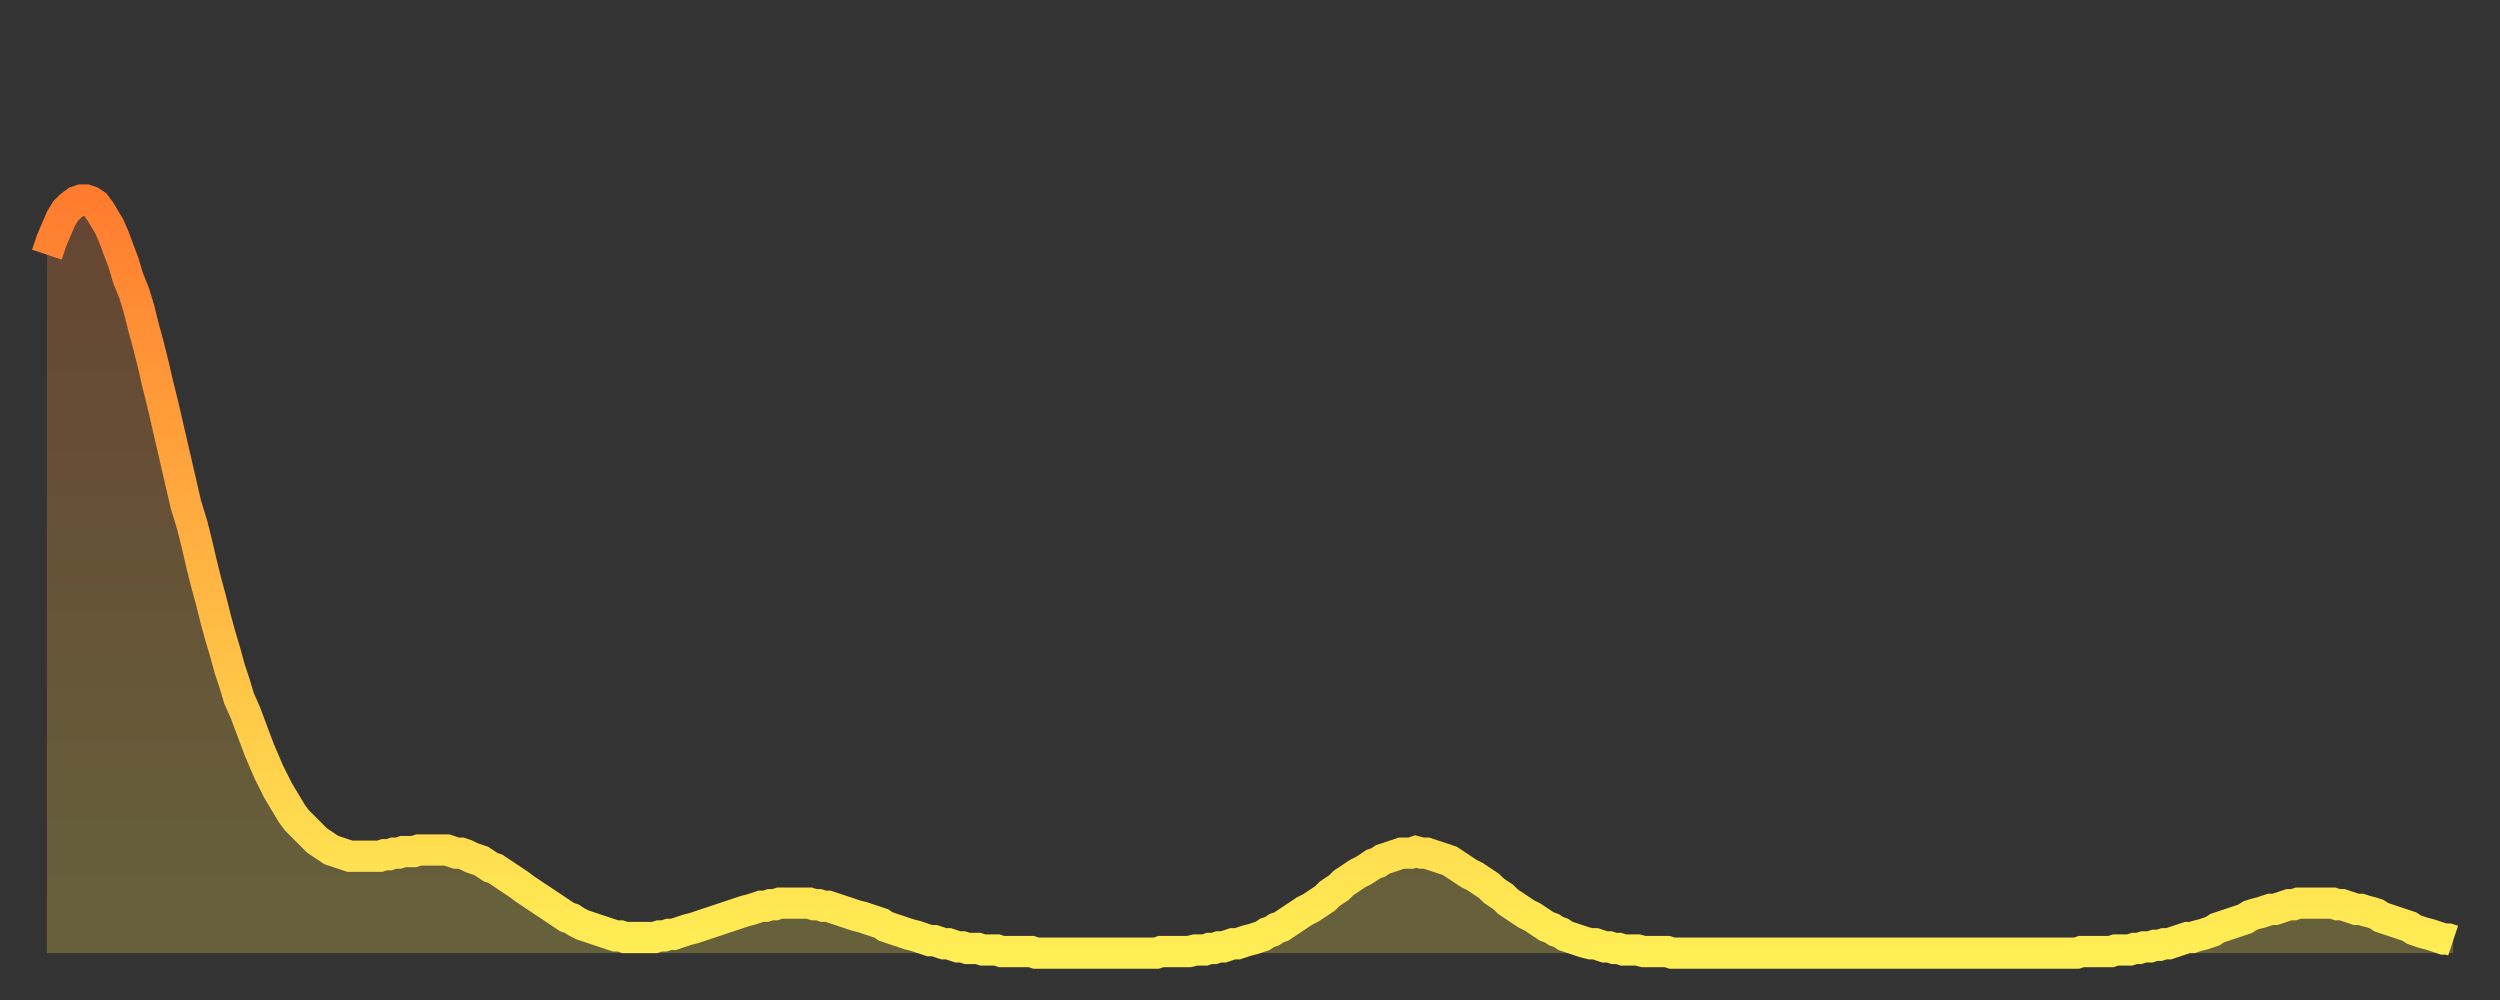
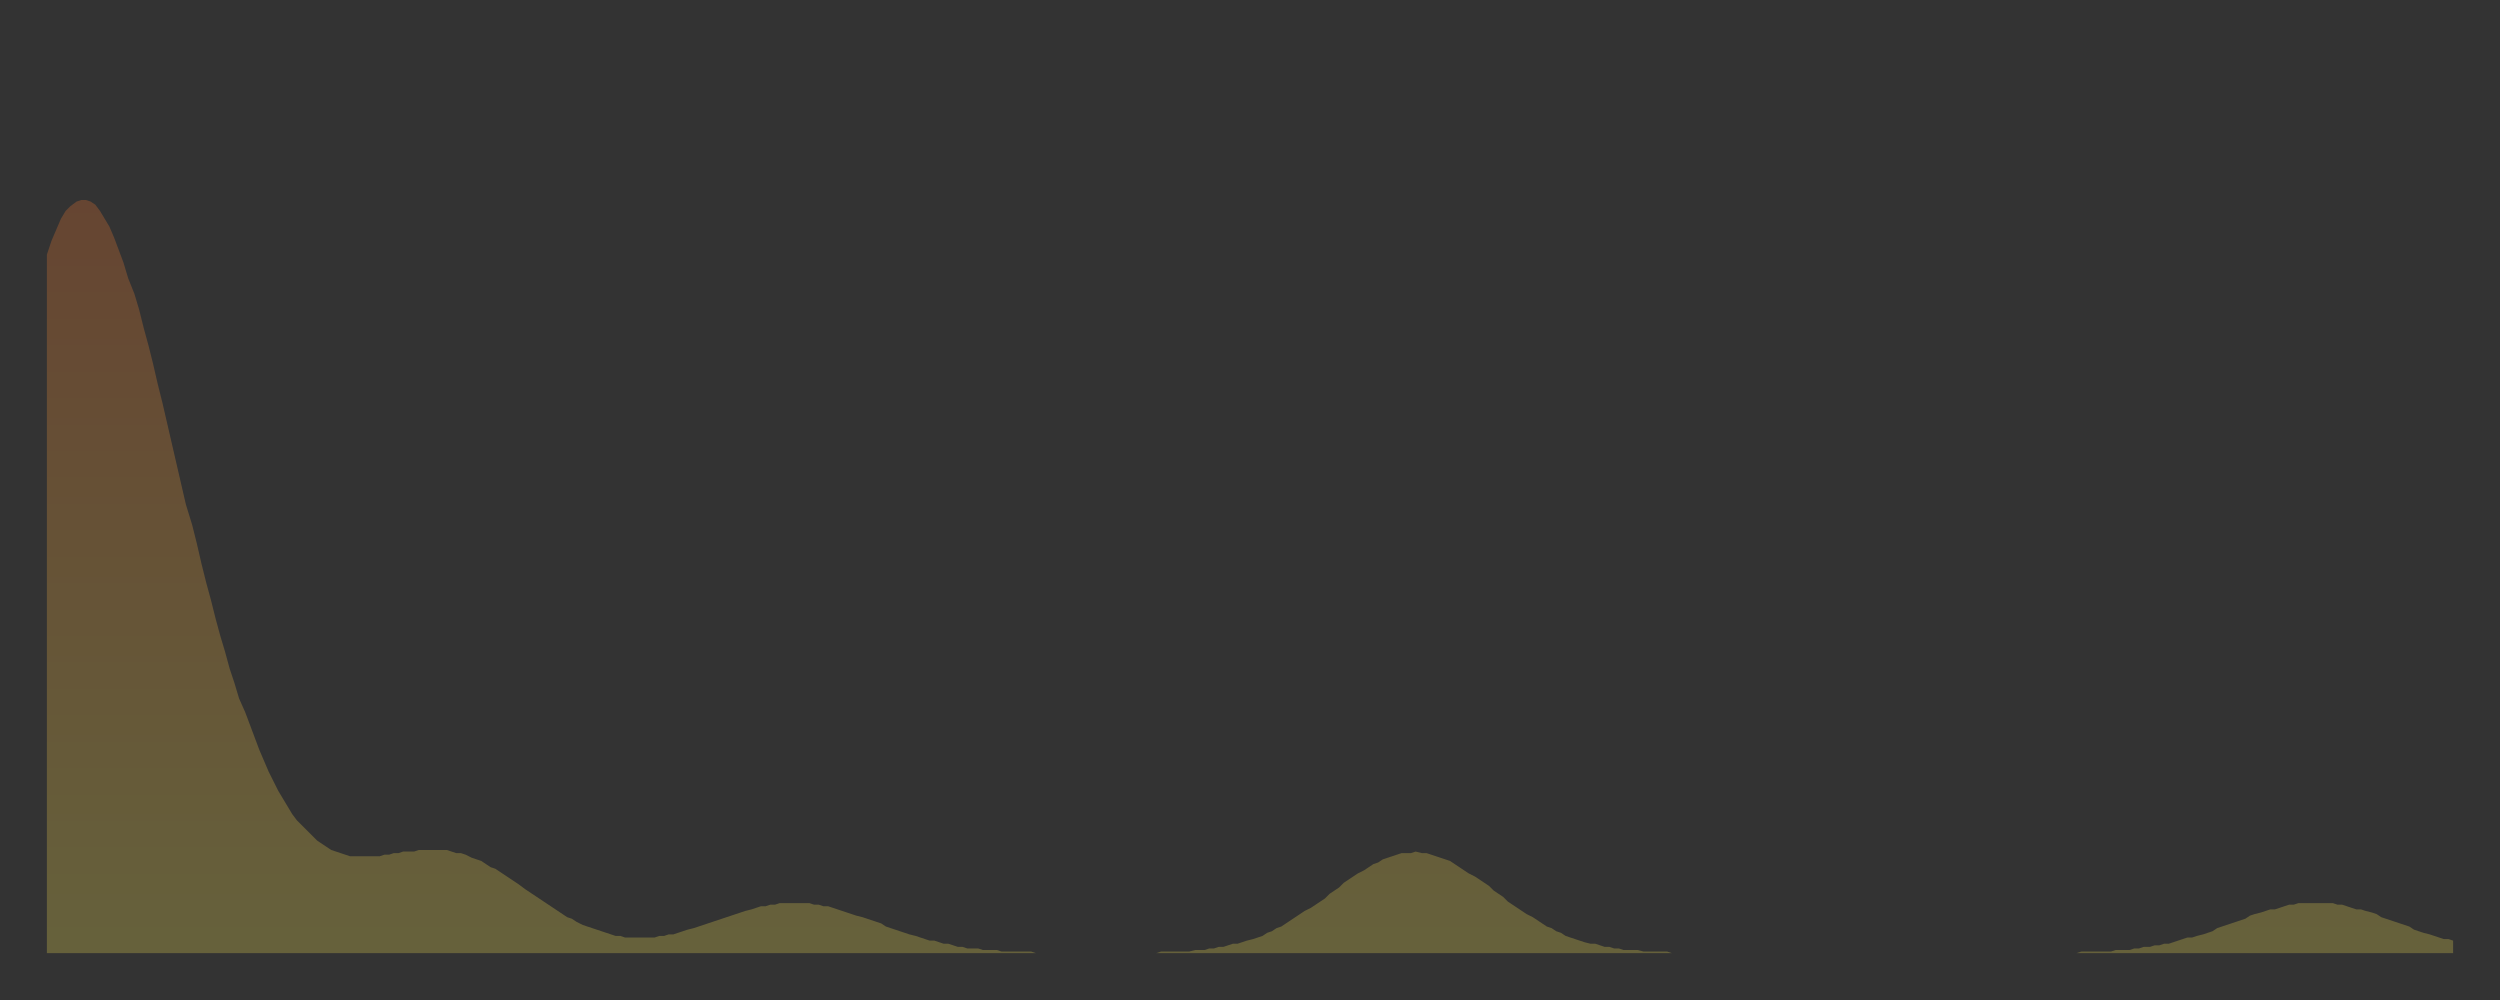
<svg xmlns="http://www.w3.org/2000/svg" baseProfile="full" height="64" version="1.1" width="160">
  <rect width="100%" height="100%" fill="#333333" stroke="none" />
  <defs>
    <linearGradient id="id1893774" x1="0" x2="0" y1="0" y2="1">
      <stop offset="0%" stop-color="#ff7c2f" />
      <stop offset="50%" stop-color="#ffb542" />
      <stop offset="100%" stop-color="#ffee55" />
    </linearGradient>
  </defs>
  <g transform="translate(3,3)">
    <g>
-       <path d="M 0.0 13.3 0.3 12.4 0.6 11.7 0.9 11.0 1.2 10.5 1.5 10.2 1.9 9.9 2.2 9.8 2.5 9.8 2.8 9.9 3.1 10.1 3.4 10.5 3.7 11.0 4.0 11.5 4.3 12.2 4.6 13.0 4.9 13.8 5.2 14.8 5.6 15.8 5.9 16.8 6.2 18.0 6.5 19.1 6.8 20.3 7.1 21.6 7.4 22.8 7.7 24.1 8.0 25.4 8.3 26.7 8.6 28.0 8.9 29.3 9.3 30.6 9.6 31.8 9.9 33.1 10.2 34.3 10.5 35.4 10.8 36.6 11.1 37.7 11.4 38.7 11.7 39.8 12.0 40.7 12.3 41.7 12.7 42.6 13.0 43.4 13.3 44.2 13.6 45.0 13.9 45.7 14.2 46.4 14.5 47.0 14.8 47.6 15.1 48.1 15.4 48.6 15.7 49.1 16.0 49.5 16.4 49.9 16.7 50.2 17.0 50.5 17.3 50.8 17.6 51.0 17.9 51.2 18.2 51.4 18.5 51.5 18.8 51.6 19.1 51.7 19.4 51.8 19.8 51.8 20.1 51.8 20.4 51.8 20.7 51.8 21.0 51.8 21.3 51.8 21.6 51.7 21.9 51.7 22.2 51.6 22.5 51.6 22.8 51.5 23.1 51.5 23.5 51.5 23.8 51.4 24.1 51.4 24.4 51.4 24.7 51.4 25.0 51.4 25.3 51.4 25.6 51.4 25.9 51.5 26.2 51.6 26.5 51.6 26.8 51.7 27.2 51.9 27.5 52.0 27.8 52.1 28.1 52.3 28.4 52.5 28.7 52.6 29.0 52.8 29.3 53.0 29.6 53.2 29.9 53.4 30.2 53.6 30.6 53.9 30.9 54.1 31.2 54.3 31.5 54.5 31.8 54.7 32.1 54.9 32.4 55.1 32.7 55.3 33.0 55.5 33.3 55.7 33.6 55.8 33.9 56.0 34.3 56.2 34.6 56.3 34.9 56.4 35.2 56.5 35.5 56.6 35.8 56.7 36.1 56.8 36.4 56.9 36.7 56.9 37.0 57.0 37.3 57.0 37.7 57.0 38.0 57.0 38.3 57.0 38.6 57.0 38.9 57.0 39.2 56.9 39.5 56.9 39.8 56.8 40.1 56.8 40.4 56.7 40.7 56.6 41.0 56.5 41.4 56.4 41.7 56.3 42.0 56.2 42.3 56.1 42.6 56.0 42.9 55.9 43.2 55.8 43.5 55.7 43.8 55.6 44.1 55.5 44.4 55.4 44.7 55.3 45.1 55.2 45.4 55.1 45.7 55.0 46.0 55.0 46.3 54.9 46.6 54.9 46.9 54.8 47.2 54.8 47.5 54.8 47.8 54.8 48.1 54.8 48.5 54.8 48.8 54.8 49.1 54.9 49.4 54.9 49.7 55.0 50.0 55.0 50.3 55.1 50.6 55.2 50.9 55.3 51.2 55.4 51.5 55.5 51.8 55.6 52.2 55.7 52.5 55.8 52.8 55.9 53.1 56.0 53.4 56.1 53.7 56.3 54.0 56.4 54.3 56.5 54.6 56.6 54.9 56.7 55.2 56.8 55.6 56.9 55.9 57.0 56.2 57.1 56.5 57.2 56.8 57.2 57.1 57.3 57.4 57.4 57.7 57.4 58.0 57.5 58.3 57.6 58.6 57.6 58.9 57.7 59.3 57.7 59.6 57.7 59.9 57.8 60.2 57.8 60.5 57.8 60.8 57.8 61.1 57.9 61.4 57.9 61.7 57.9 62.0 57.9 62.3 57.9 62.6 57.9 63.0 57.9 63.3 58.0 63.6 58.0 63.9 58.0 64.2 58.0 64.5 58.0 64.8 58.0 65.1 58.0 65.4 58.0 65.7 58.0 66.0 58.0 66.4 58.0 66.7 58.0 67.0 58.0 67.3 58.0 67.6 58.0 67.9 58.0 68.2 58.0 68.5 58.0 68.8 58.0 69.1 58.0 69.4 58.0 69.7 58.0 70.1 58.0 70.4 58.0 70.7 58.0 71.0 58.0 71.3 57.9 71.6 57.9 71.9 57.9 72.2 57.9 72.5 57.9 72.8 57.9 73.1 57.9 73.5 57.8 73.8 57.8 74.1 57.8 74.4 57.7 74.7 57.7 75.0 57.6 75.3 57.6 75.6 57.5 75.9 57.4 76.2 57.4 76.5 57.3 76.8 57.2 77.2 57.1 77.5 57.0 77.8 56.9 78.1 56.7 78.4 56.6 78.7 56.4 79.0 56.3 79.3 56.1 79.6 55.9 79.9 55.7 80.2 55.5 80.5 55.3 80.9 55.1 81.2 54.9 81.5 54.7 81.8 54.5 82.1 54.2 82.4 54.0 82.7 53.8 83.0 53.5 83.3 53.3 83.6 53.1 83.9 52.9 84.3 52.7 84.6 52.5 84.9 52.3 85.2 52.2 85.5 52.0 85.8 51.9 86.1 51.8 86.4 51.7 86.7 51.6 87.0 51.6 87.3 51.6 87.6 51.5 88.0 51.6 88.3 51.6 88.6 51.7 88.9 51.8 89.2 51.9 89.5 52.0 89.8 52.1 90.1 52.3 90.4 52.5 90.7 52.7 91.0 52.9 91.4 53.1 91.7 53.3 92.0 53.5 92.3 53.7 92.6 54.0 92.9 54.2 93.2 54.4 93.5 54.7 93.8 54.9 94.1 55.1 94.4 55.3 94.7 55.5 95.1 55.7 95.4 55.9 95.7 56.1 96.0 56.3 96.3 56.4 96.6 56.6 96.9 56.7 97.2 56.9 97.5 57.0 97.8 57.1 98.1 57.2 98.4 57.3 98.8 57.4 99.1 57.4 99.4 57.5 99.7 57.6 100.0 57.6 100.3 57.7 100.6 57.7 100.9 57.8 101.2 57.8 101.5 57.8 101.8 57.8 102.2 57.9 102.5 57.9 102.8 57.9 103.1 57.9 103.4 57.9 103.7 57.9 104.0 58.0 104.3 58.0 104.6 58.0 104.9 58.0 105.2 58.0 105.5 58.0 105.9 58.0 106.2 58.0 106.5 58.0 106.8 58.0 107.1 58.0 107.4 58.0 107.7 58.0 108.0 58.0 108.3 58.0 108.6 58.0 108.9 58.0 109.3 58.0 109.6 58.0 109.9 58.0 110.2 58.0 110.5 58.0 110.8 58.0 111.1 58.0 111.4 58.0 111.7 58.0 112.0 58.0 112.3 58.0 112.6 58.0 113.0 58.0 113.3 58.0 113.6 58.0 113.9 58.0 114.2 58.0 114.5 58.0 114.8 58.0 115.1 58.0 115.4 58.0 115.7 58.0 116.0 58.0 116.3 58.0 116.7 58.0 117.0 58.0 117.3 58.0 117.6 58.0 117.9 58.0 118.2 58.0 118.5 58.0 118.8 58.0 119.1 58.0 119.4 58.0 119.7 58.0 120.1 58.0 120.4 58.0 120.7 58.0 121.0 58.0 121.3 58.0 121.6 58.0 121.9 58.0 122.2 58.0 122.5 58.0 122.8 58.0 123.1 58.0 123.4 58.0 123.8 58.0 124.1 58.0 124.4 58.0 124.7 58.0 125.0 58.0 125.3 58.0 125.6 58.0 125.9 58.0 126.2 58.0 126.5 58.0 126.8 58.0 127.2 58.0 127.5 58.0 127.8 58.0 128.1 58.0 128.4 58.0 128.7 58.0 129.0 58.0 129.3 58.0 129.6 58.0 129.9 58.0 130.2 57.9 130.5 57.9 130.9 57.9 131.2 57.9 131.5 57.9 131.8 57.9 132.1 57.9 132.4 57.8 132.7 57.8 133.0 57.8 133.3 57.8 133.6 57.7 133.9 57.7 134.2 57.6 134.6 57.6 134.9 57.5 135.2 57.5 135.5 57.4 135.8 57.4 136.1 57.3 136.4 57.2 136.7 57.1 137.0 57.0 137.3 57.0 137.6 56.9 138.0 56.8 138.3 56.7 138.6 56.6 138.9 56.4 139.2 56.3 139.5 56.2 139.8 56.1 140.1 56.0 140.4 55.9 140.7 55.8 141.0 55.6 141.3 55.5 141.7 55.4 142.0 55.3 142.3 55.2 142.6 55.2 142.9 55.1 143.2 55.0 143.5 54.9 143.8 54.9 144.1 54.8 144.4 54.8 144.7 54.8 145.1 54.8 145.4 54.8 145.7 54.8 146.0 54.8 146.3 54.8 146.6 54.9 146.9 54.9 147.2 55.0 147.5 55.1 147.8 55.2 148.1 55.2 148.4 55.3 148.8 55.4 149.1 55.5 149.4 55.7 149.7 55.8 150.0 55.9 150.3 56.0 150.6 56.1 150.9 56.2 151.2 56.3 151.5 56.5 151.8 56.6 152.1 56.7 152.5 56.8 152.8 56.9 153.1 57.0 153.4 57.1 153.7 57.1 154.0 57.2" fill="none" id="graph-curve" opacity="1" stroke="url(#id1893774)" stroke-width="2" />
      <path d="M 0 58 L 0.0 13.3 0.3 12.4 0.6 11.7 0.9 11.0 1.2 10.5 1.5 10.2 1.9 9.9 2.2 9.8 2.5 9.8 2.8 9.9 3.1 10.1 3.4 10.5 3.7 11.0 4.0 11.5 4.3 12.2 4.6 13.0 4.9 13.8 5.2 14.8 5.6 15.8 5.9 16.8 6.2 18.0 6.5 19.1 6.8 20.3 7.1 21.6 7.4 22.8 7.7 24.1 8.0 25.4 8.3 26.7 8.6 28.0 8.9 29.3 9.3 30.6 9.6 31.8 9.9 33.1 10.2 34.3 10.5 35.4 10.8 36.6 11.1 37.7 11.4 38.7 11.7 39.8 12.0 40.7 12.3 41.7 12.7 42.6 13.0 43.4 13.3 44.2 13.6 45.0 13.9 45.7 14.2 46.4 14.5 47.0 14.8 47.6 15.1 48.1 15.4 48.6 15.7 49.1 16.0 49.5 16.4 49.9 16.7 50.2 17.0 50.5 17.3 50.8 17.6 51.0 17.9 51.2 18.2 51.4 18.5 51.5 18.8 51.6 19.1 51.7 19.4 51.8 19.8 51.8 20.1 51.8 20.4 51.8 20.7 51.8 21.0 51.8 21.3 51.8 21.6 51.7 21.9 51.7 22.2 51.6 22.5 51.6 22.8 51.5 23.1 51.5 23.5 51.5 23.8 51.4 24.1 51.4 24.4 51.4 24.7 51.4 25.0 51.4 25.3 51.4 25.6 51.4 25.9 51.5 26.2 51.6 26.5 51.6 26.8 51.7 27.2 51.9 27.5 52.0 27.8 52.1 28.1 52.3 28.4 52.5 28.7 52.6 29.0 52.8 29.3 53.0 29.6 53.2 29.9 53.4 30.2 53.6 30.6 53.9 30.9 54.1 31.2 54.3 31.5 54.5 31.8 54.7 32.1 54.9 32.4 55.1 32.7 55.3 33.0 55.5 33.3 55.7 33.6 55.8 33.9 56.0 34.3 56.2 34.6 56.3 34.9 56.4 35.2 56.5 35.5 56.6 35.8 56.7 36.1 56.8 36.4 56.9 36.7 56.9 37.0 57.0 37.3 57.0 37.7 57.0 38.0 57.0 38.3 57.0 38.6 57.0 38.9 57.0 39.2 56.9 39.5 56.9 39.8 56.8 40.1 56.8 40.4 56.7 40.7 56.6 41.0 56.5 41.4 56.4 41.7 56.3 42.0 56.2 42.3 56.1 42.6 56.0 42.9 55.9 43.2 55.8 43.5 55.7 43.8 55.6 44.1 55.5 44.4 55.4 44.7 55.3 45.1 55.2 45.4 55.1 45.7 55.0 46.0 55.0 46.3 54.9 46.6 54.9 46.9 54.8 47.2 54.8 47.5 54.8 47.8 54.8 48.1 54.8 48.5 54.8 48.8 54.8 49.1 54.9 49.4 54.9 49.7 55.0 50.0 55.0 50.3 55.1 50.6 55.2 50.9 55.3 51.2 55.4 51.5 55.5 51.8 55.6 52.2 55.7 52.5 55.8 52.8 55.9 53.1 56.0 53.4 56.1 53.7 56.3 54.0 56.4 54.3 56.5 54.6 56.6 54.9 56.7 55.2 56.8 55.6 56.9 55.9 57.0 56.2 57.1 56.5 57.2 56.8 57.2 57.1 57.3 57.4 57.4 57.7 57.4 58.0 57.5 58.3 57.6 58.6 57.6 58.9 57.7 59.3 57.7 59.6 57.7 59.9 57.8 60.2 57.8 60.5 57.8 60.8 57.8 61.1 57.9 61.4 57.9 61.7 57.9 62.0 57.9 62.3 57.9 62.6 57.9 63.0 57.9 63.3 58.0 63.6 58.0 63.9 58.0 64.2 58.0 64.5 58.0 64.8 58.0 65.1 58.0 65.4 58.0 65.7 58.0 66.0 58.0 66.4 58.0 66.7 58.0 67.0 58.0 67.3 58.0 67.6 58.0 67.9 58.0 68.2 58.0 68.5 58.0 68.8 58.0 69.1 58.0 69.4 58.0 69.7 58.0 70.1 58.0 70.4 58.0 70.7 58.0 71.0 58.0 71.3 57.9 71.6 57.9 71.9 57.9 72.2 57.9 72.5 57.9 72.8 57.9 73.1 57.9 73.5 57.8 73.8 57.8 74.1 57.8 74.4 57.7 74.7 57.7 75.0 57.6 75.3 57.6 75.6 57.5 75.9 57.4 76.2 57.4 76.5 57.3 76.8 57.2 77.2 57.1 77.5 57.0 77.8 56.9 78.1 56.7 78.4 56.6 78.7 56.4 79.0 56.3 79.3 56.1 79.6 55.9 79.9 55.7 80.2 55.5 80.5 55.3 80.9 55.1 81.2 54.9 81.5 54.7 81.8 54.5 82.1 54.2 82.4 54.0 82.7 53.8 83.0 53.5 83.3 53.3 83.6 53.1 83.9 52.9 84.3 52.7 84.6 52.5 84.9 52.3 85.2 52.2 85.5 52.0 85.8 51.9 86.1 51.8 86.4 51.7 86.7 51.6 87.0 51.6 87.3 51.6 87.6 51.5 88.0 51.6 88.3 51.6 88.6 51.7 88.9 51.8 89.2 51.9 89.5 52.0 89.8 52.1 90.1 52.3 90.4 52.5 90.7 52.7 91.0 52.9 91.4 53.1 91.7 53.3 92.0 53.5 92.3 53.7 92.6 54.0 92.9 54.2 93.2 54.4 93.5 54.7 93.8 54.9 94.1 55.1 94.4 55.3 94.7 55.5 95.1 55.7 95.4 55.9 95.7 56.1 96.0 56.3 96.3 56.4 96.6 56.6 96.9 56.7 97.2 56.9 97.5 57.0 97.8 57.1 98.1 57.2 98.4 57.3 98.8 57.4 99.1 57.4 99.4 57.5 99.7 57.6 100.0 57.6 100.3 57.7 100.6 57.7 100.9 57.8 101.2 57.8 101.5 57.8 101.8 57.8 102.2 57.9 102.5 57.9 102.8 57.9 103.1 57.9 103.4 57.9 103.7 57.9 104.0 58.0 104.3 58.0 104.6 58.0 104.9 58.0 105.2 58.0 105.5 58.0 105.9 58.0 106.2 58.0 106.5 58.0 106.8 58.0 107.1 58.0 107.4 58.0 107.7 58.0 108.0 58.0 108.3 58.0 108.6 58.0 108.9 58.0 109.3 58.0 109.6 58.0 109.9 58.0 110.2 58.0 110.5 58.0 110.8 58.0 111.1 58.0 111.4 58.0 111.7 58.0 112.0 58.0 112.3 58.0 112.6 58.0 113.0 58.0 113.3 58.0 113.6 58.0 113.9 58.0 114.2 58.0 114.5 58.0 114.8 58.0 115.1 58.0 115.4 58.0 115.7 58.0 116.0 58.0 116.3 58.0 116.7 58.0 117.0 58.0 117.3 58.0 117.6 58.0 117.9 58.0 118.2 58.0 118.5 58.0 118.8 58.0 119.1 58.0 119.4 58.0 119.7 58.0 120.1 58.0 120.4 58.0 120.7 58.0 121.0 58.0 121.3 58.0 121.6 58.0 121.9 58.0 122.2 58.0 122.5 58.0 122.8 58.0 123.1 58.0 123.4 58.0 123.8 58.0 124.1 58.0 124.4 58.0 124.7 58.0 125.0 58.0 125.3 58.0 125.6 58.0 125.9 58.0 126.2 58.0 126.5 58.0 126.8 58.0 127.2 58.0 127.5 58.0 127.8 58.0 128.1 58.0 128.4 58.0 128.7 58.0 129.0 58.0 129.3 58.0 129.6 58.0 129.9 58.0 130.2 57.9 130.5 57.9 130.9 57.9 131.2 57.9 131.5 57.9 131.8 57.9 132.1 57.9 132.4 57.8 132.7 57.8 133.0 57.8 133.3 57.8 133.6 57.7 133.9 57.7 134.2 57.6 134.6 57.6 134.9 57.5 135.2 57.5 135.5 57.4 135.8 57.4 136.1 57.3 136.4 57.2 136.7 57.1 137.0 57.0 137.3 57.0 137.6 56.9 138.0 56.8 138.3 56.7 138.6 56.6 138.9 56.4 139.2 56.3 139.5 56.2 139.8 56.1 140.1 56.0 140.4 55.9 140.7 55.8 141.0 55.6 141.3 55.5 141.7 55.4 142.0 55.3 142.3 55.2 142.6 55.2 142.9 55.1 143.2 55.0 143.5 54.9 143.8 54.9 144.1 54.8 144.4 54.8 144.7 54.8 145.1 54.8 145.4 54.8 145.7 54.8 146.0 54.8 146.3 54.8 146.6 54.9 146.9 54.9 147.2 55.0 147.5 55.1 147.8 55.2 148.1 55.2 148.4 55.3 148.8 55.4 149.1 55.5 149.4 55.7 149.7 55.8 150.0 55.9 150.3 56.0 150.6 56.1 150.9 56.2 151.2 56.3 151.5 56.5 151.8 56.6 152.1 56.7 152.5 56.8 152.8 56.9 153.1 57.0 153.4 57.1 153.7 57.1 154.0 57.2 154 58" fill="url(#id1893774)" fill-opacity=".25" id="graph-shadow" />
    </g>
  </g>
</svg>